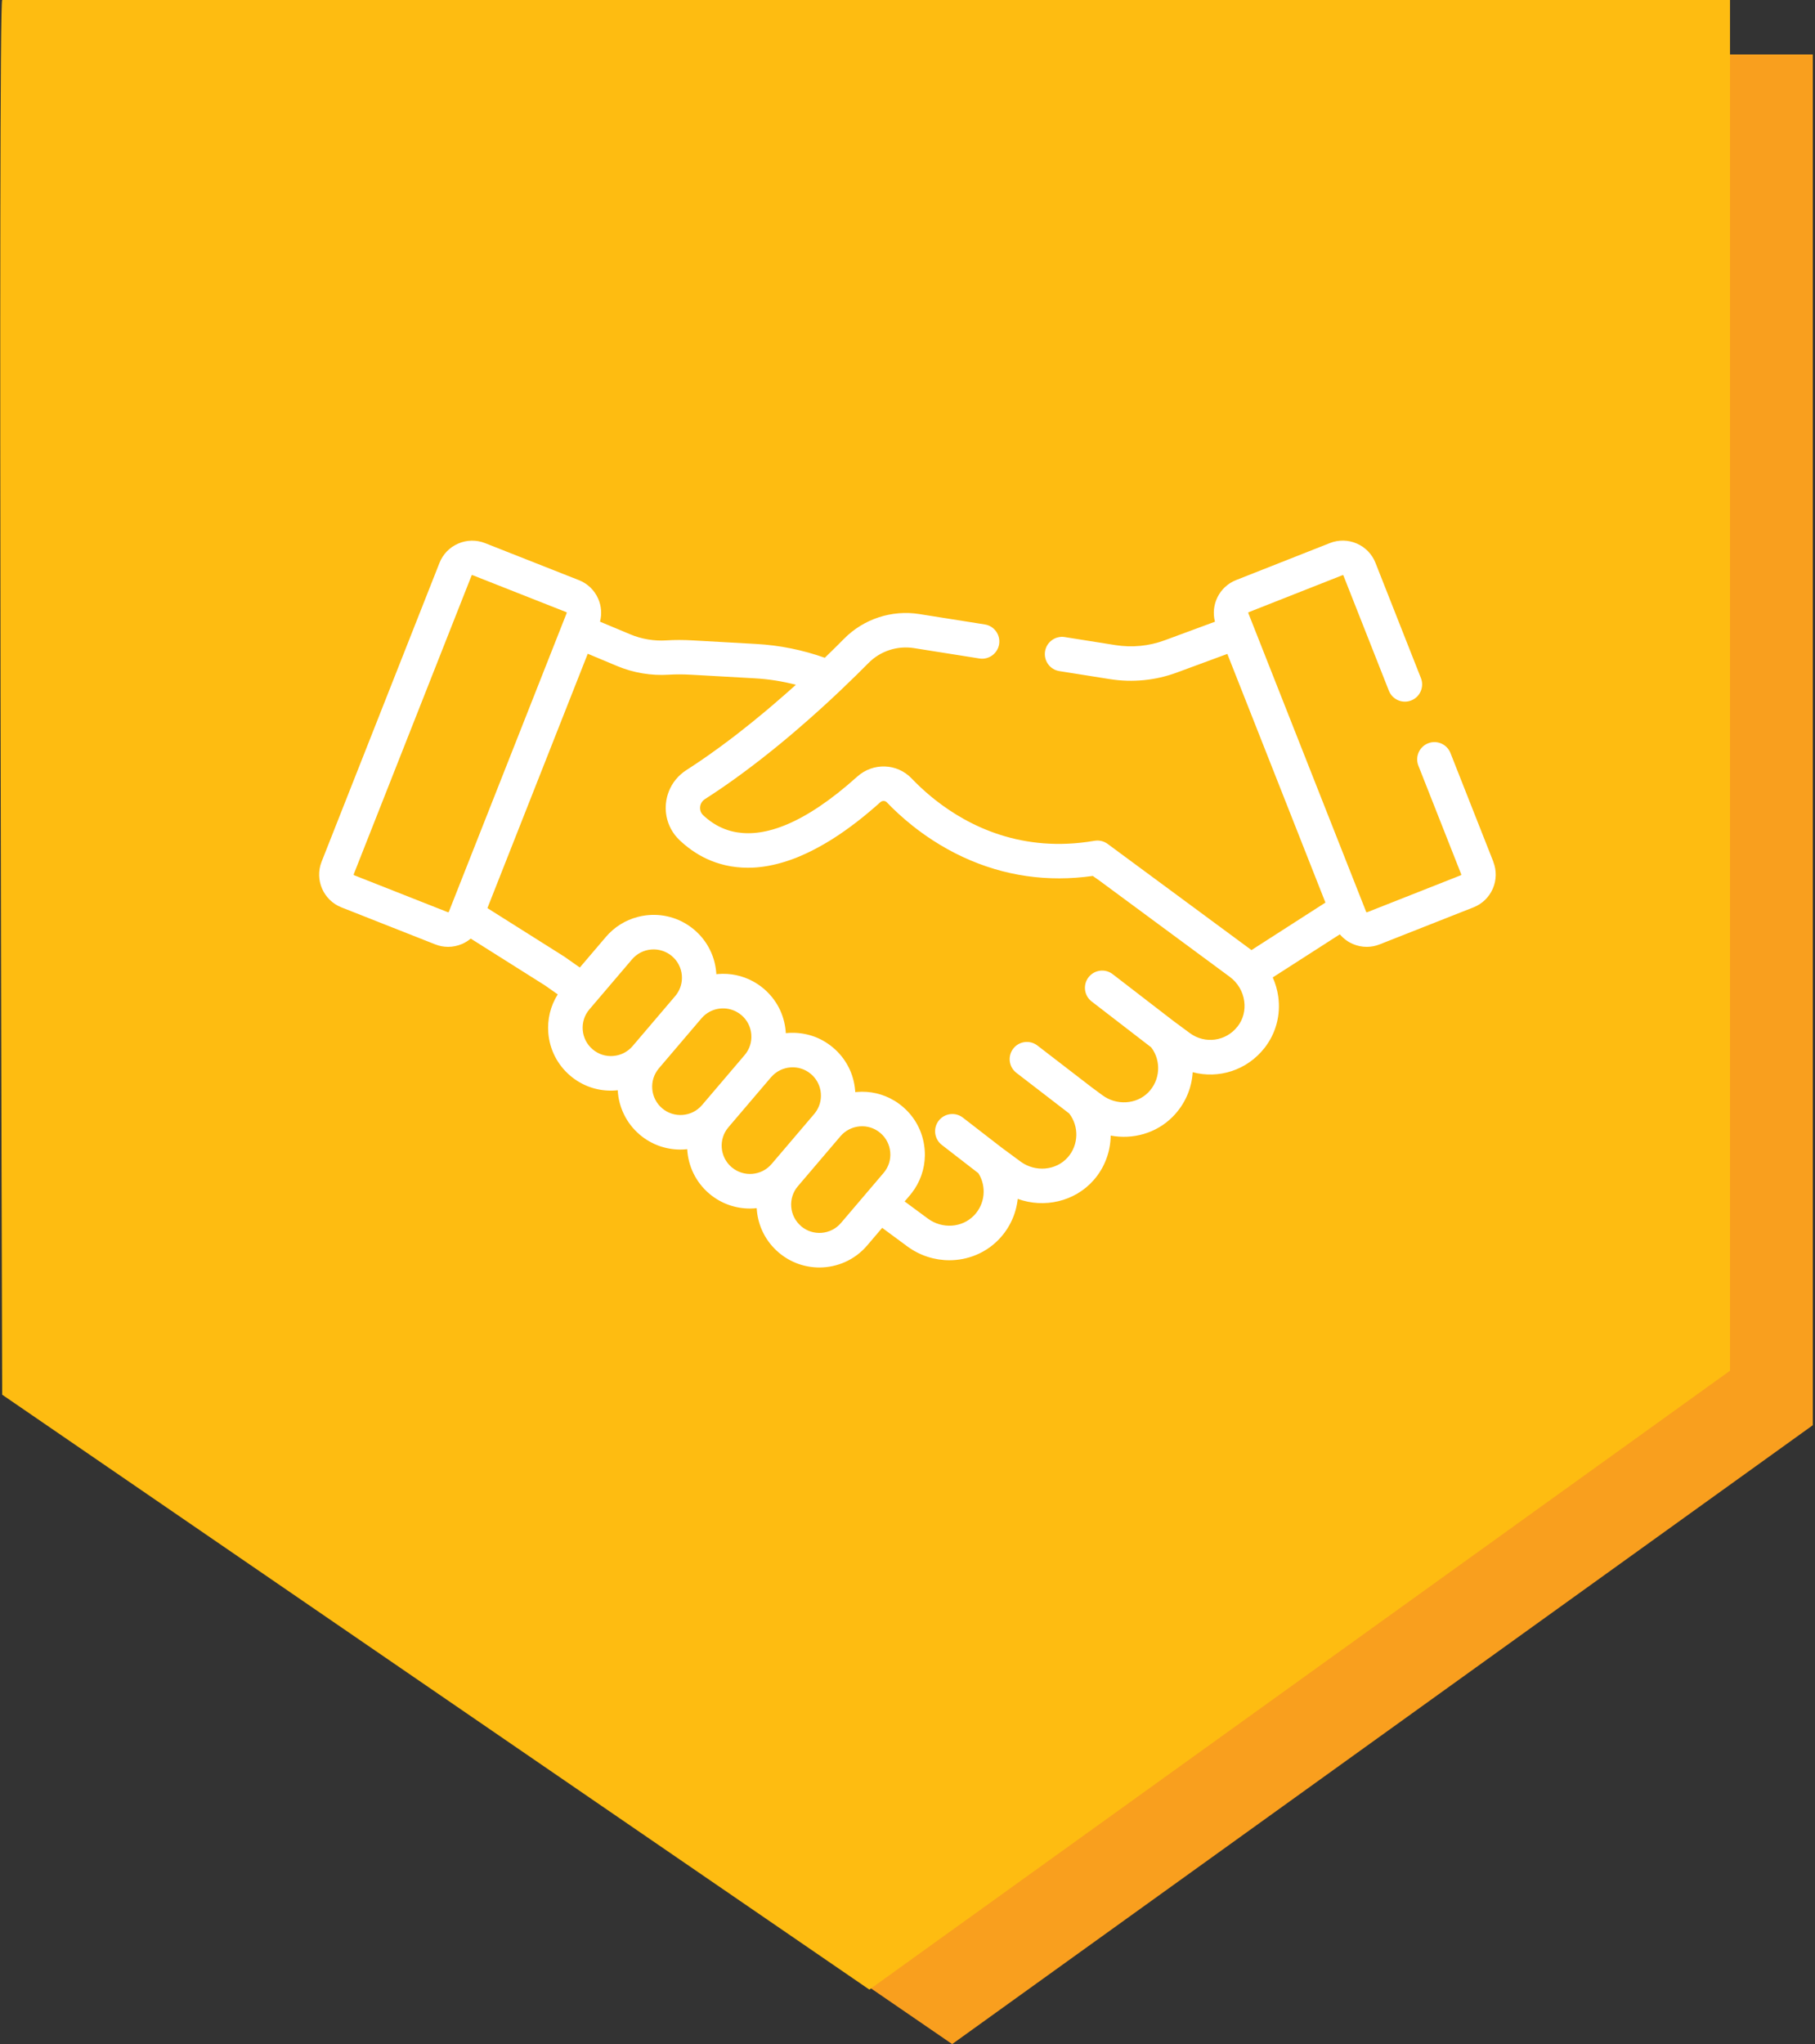
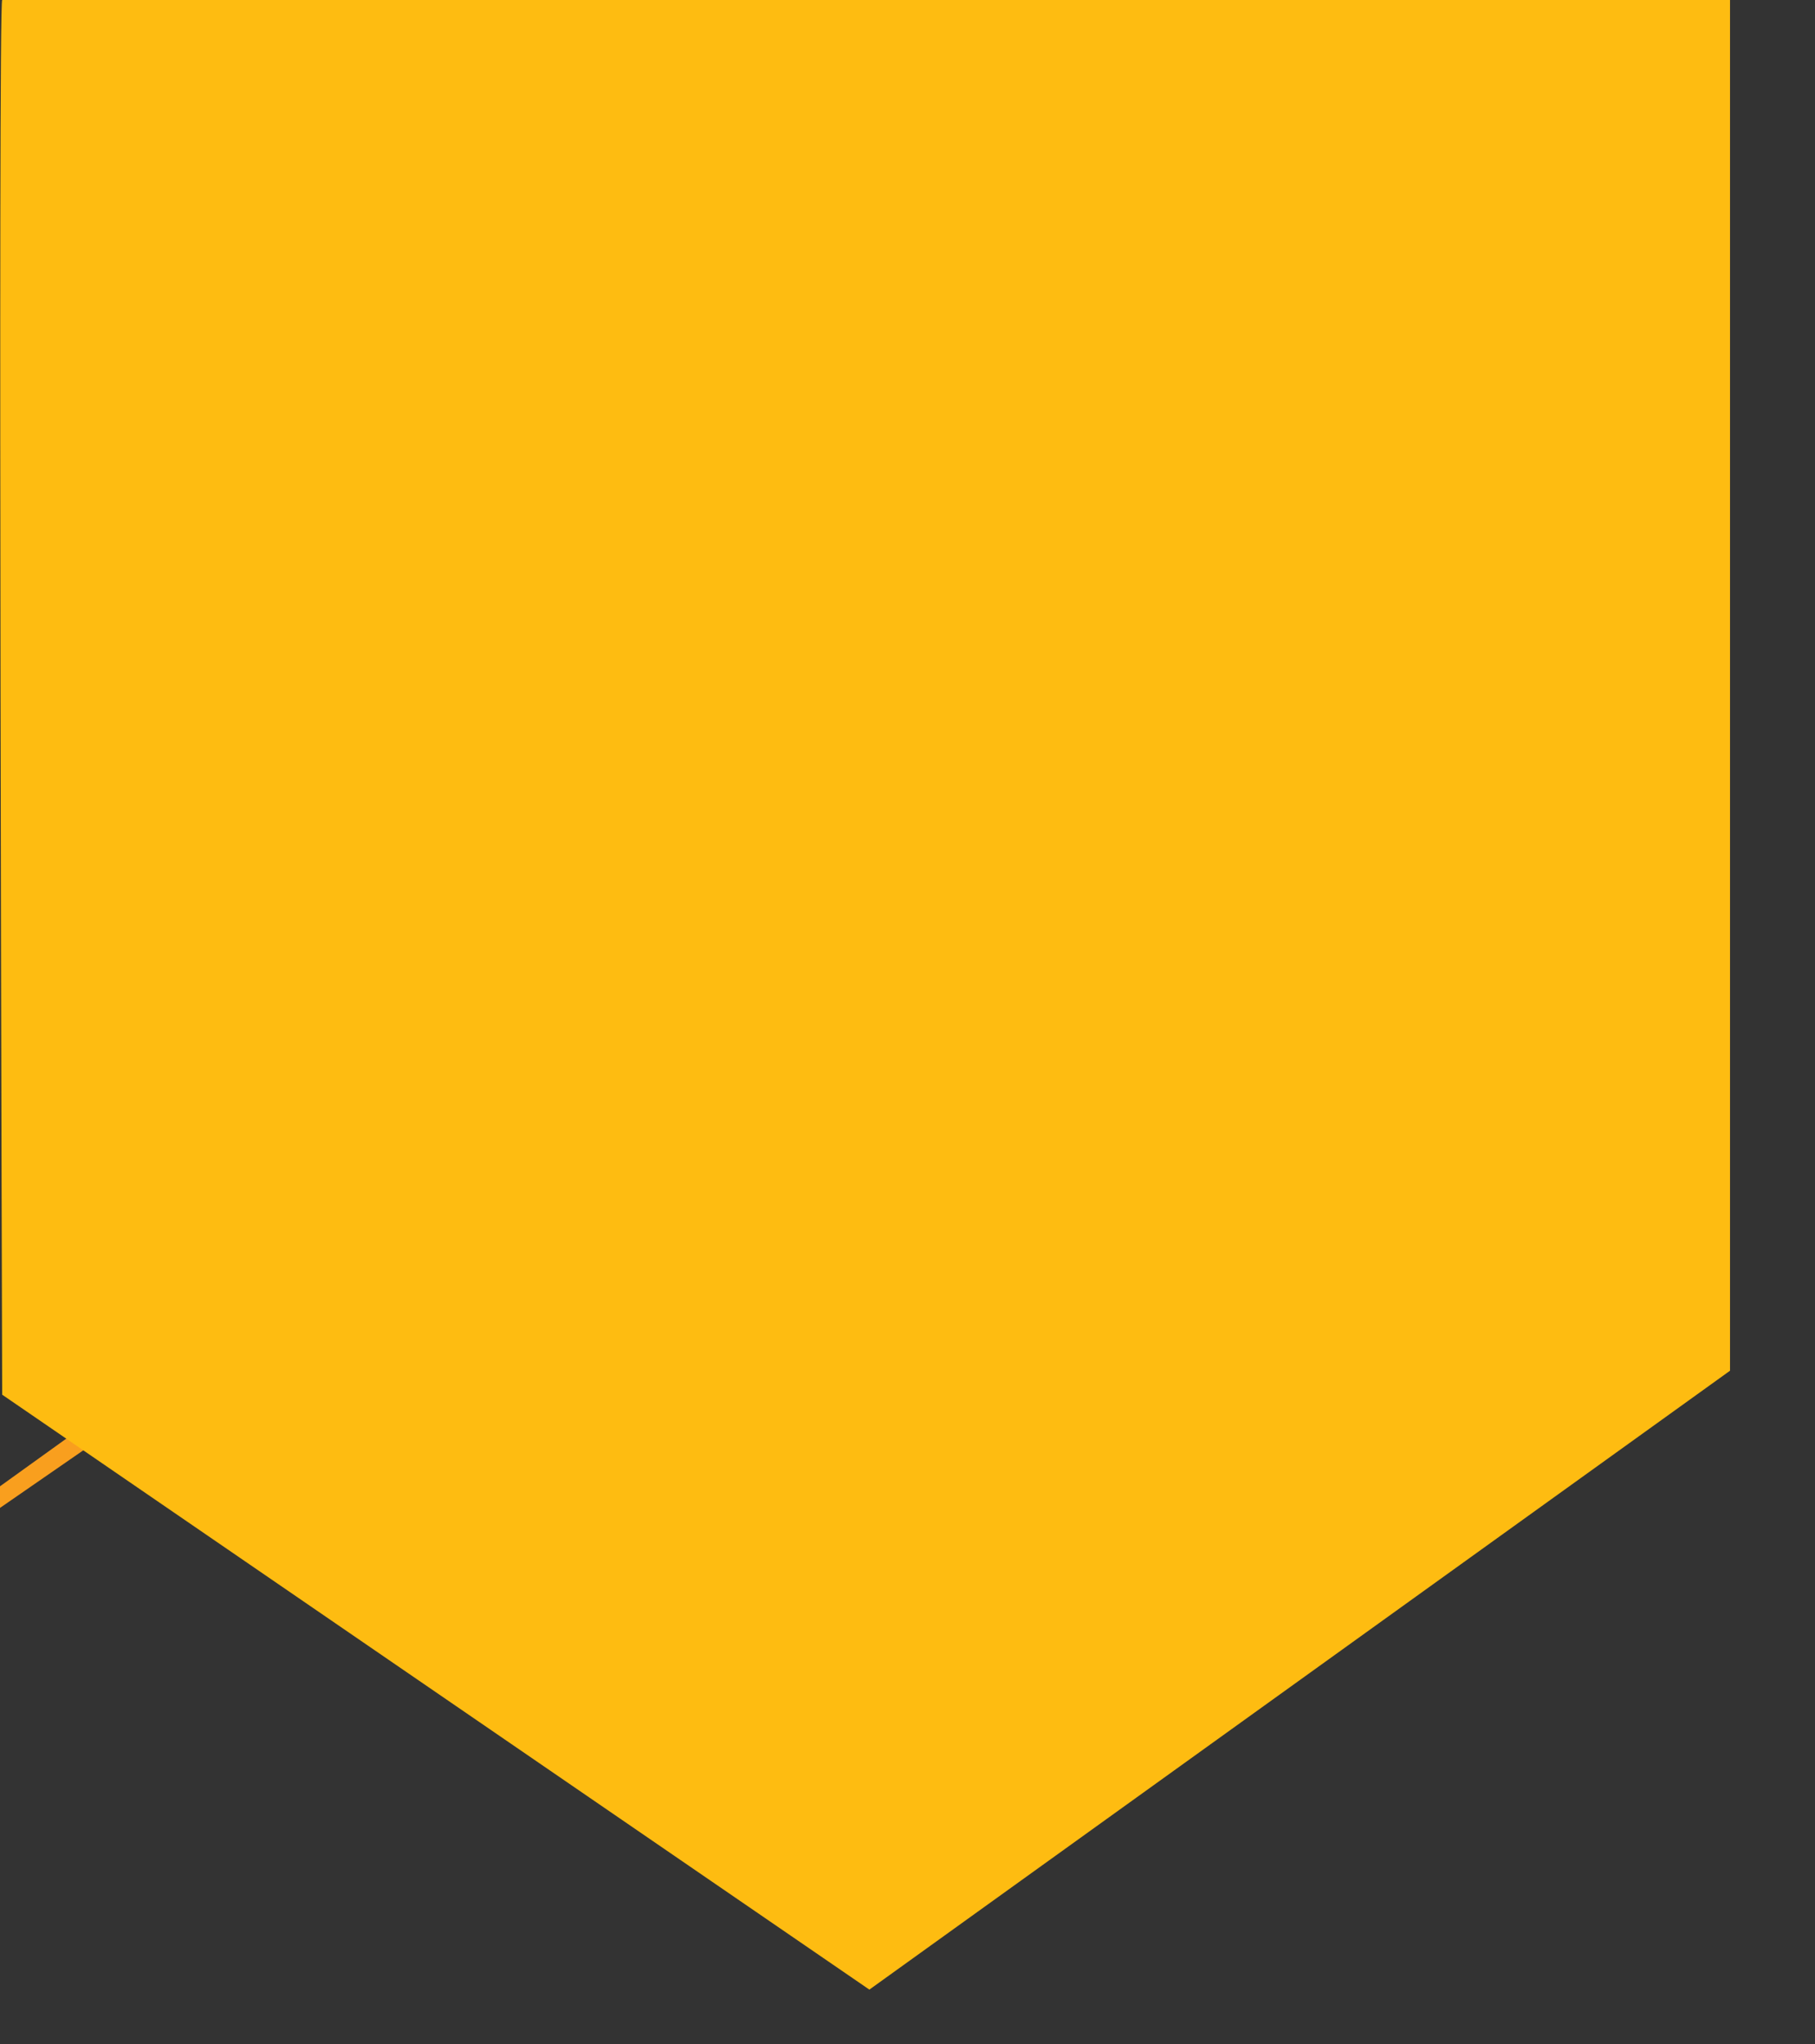
<svg xmlns="http://www.w3.org/2000/svg" id="Layer_1" viewBox="0 0 83.3 93.8">
  <rect x="0" y="0" width="83.3" height="93.8" fill="#333333" stroke="none" />
  <defs>
    <style>      .st0 {        fill: #febc11;      }      .st1 {        fill: #fff;      }      .st2 {        fill: #f99f1e;      }    </style>
  </defs>
  <g>
-     <path class="st2" d="M3.9,2.5h79.3v62.9l-39.5,28.4L3.9,66.5S3.7,2.5,3.9,2.5" />
+     <path class="st2" d="M3.9,2.5v62.9l-39.5,28.4L3.9,66.5S3.7,2.5,3.9,2.5" />
    <path class="st0" d="M.1,0h79.3v62.9l-39.5,28.4L.1,64S-.1,0,.1,0" />
  </g>
-   <path class="st1" d="M68.536,39.54l-1.967-4.986c-.16-.406-.62-.606-1.026-.445-.406.16-.606.62-.446,1.026l1.967,4.986s.005.013,0,.025c-.005.013-.014.016-.018.018l-4.303,1.698s-.012.005-.025,0c-.012-.005-.016-.014-.017-.018l-2.118-5.368-3.065-7.769s0,0,0,0l-.226-.572c-.007-.017.002-.036.019-.043l4.304-1.698s.013-.005.025,0,.016.014.018.018l2.085,5.285c.16.406.62.606,1.026.445.406-.16.606-.62.445-1.026l-2.085-5.285c-.158-.401-.463-.717-.859-.889-.396-.172-.835-.179-1.236-.021l-4.304,1.698c-.767.303-1.173,1.132-.969,1.911l-2.307.852c-.718.265-1.498.342-2.254.222l-2.332-.37c-.431-.069-.837.226-.905.657-.068.431.226.837.657.905l2.332.37c1.023.162,2.078.058,3.049-.3l2.328-.859,2.147,5.441,2.355,5.97-3.394,2.18-.058-.043s0,0,0,0l-5.998-4.427s-.002-.001-.003-.002l-.541-.4c-.173-.128-.392-.18-.604-.143-.006.001-.013.002-.019.003,0,0,0,0-.002,0-3.29.559-5.744-.663-7.289-1.88-.011-.008-.021-.017-.031-.025-.05-.04-.1-.08-.149-.12-.354-.292-.655-.579-.902-.838-.672-.702-1.769-.739-2.497-.086-2.483,2.23-4.259,2.759-5.507,2.559-.034-.006-.068-.011-.102-.018-.029-.006-.058-.012-.087-.018-.36-.082-.673-.227-.944-.407-.158-.105-.302-.222-.433-.346-.067-.064-.104-.134-.123-.199-.02-.07-.021-.133-.017-.176.007-.075.031-.146.07-.208.037-.06.088-.112.149-.151.011-.007.022-.014.033-.022.077-.05.154-.099.23-.15.034-.022.068-.045.102-.067.055-.037.11-.073.165-.11.037-.025.075-.05.112-.075.053-.036.106-.073.16-.109.036-.025.072-.049.107-.074.079-.055.158-.11.237-.166.043-.031.086-.062.13-.092.042-.03.083-.059.124-.089.047-.034.094-.068.141-.102.036-.026.072-.052.108-.079.049-.036.099-.072.148-.109.026-.02.053-.039.079-.059.102-.076.204-.153.305-.229.024-.018.048-.037.072-.055.053-.04.105-.08.157-.121.028-.022.056-.044.085-.065.051-.04.102-.079.153-.119.028-.022.056-.044.083-.066.09-.071.18-.142.269-.213.03-.024.06-.047.089-.071.042-.034.084-.067.125-.101.04-.032.079-.064.118-.096.037-.03.073-.06.11-.09.05-.041.1-.082.15-.124.025-.021.051-.042.076-.063.079-.065.156-.13.233-.195.007-.006.013-.011.02-.017.076-.064.151-.128.226-.192.007-.006.014-.012.021-.018.787-.673,1.49-1.315,2.07-1.866.002-.002.003-.003.005-.005.495-.47.924-.894,1.27-1.243.542-.548,1.321-.802,2.085-.681l3.002.476c.431.069.837-.226.905-.657.068-.431-.226-.837-.657-.905l-3.002-.476c-1.266-.201-2.558.222-3.457,1.132-.252.255-.549.55-.885.874-1.013-.359-2.068-.574-3.143-.634l-2.896-.163c-.451-.025-.854-.026-1.234-.001-.56.036-1.13-.059-1.649-.276l-1.394-.583c.09-.347.064-.712-.081-1.047-.172-.396-.487-.701-.889-.859l-4.304-1.698c-.401-.158-.84-.151-1.236.021-.396.172-.701.487-.859.889l-5.409,13.709h0c-.327.829.081,1.768.91,2.095l4.303,1.698c.192.076.393.114.593.114.218,0,.436-.045.643-.134.145-.063.278-.146.396-.245l3.408,2.149.585.411c-.332.525-.484,1.141-.433,1.771.063.767.421,1.464,1.008,1.962.525.446,1.178.684,1.859.684.08,0,.161-.003.241-.01.026-.002.052-.006.078-.008.042.763.384,1.507,1.011,2.039h0c.541.459,1.203.683,1.862.683.106,0,.211-.006.316-.017.042.763.384,1.508,1.012,2.04h0c.541.459,1.203.683,1.862.683.105,0,.21-.006.315-.017.001.026.002.052.005.077.063.767.421,1.464,1.009,1.962.541.459,1.203.683,1.862.683.818,0,1.63-.345,2.199-1.016l.684-.803,1.152.85c.579.427,1.259.637,1.931.637.84,0,1.669-.327,2.279-.965.498-.521.787-1.175.859-1.851,1.21.439,2.612.13,3.482-.857.512-.581.775-1.313.785-2.048,1.01.19,2.082-.101,2.832-.85.575-.573.887-1.309.931-2.058,1.188.317,2.491-.083,3.299-1.116.521-.667.745-1.503.628-2.353-.042-.305-.128-.602-.253-.88l3.08-1.978c.159.188.359.34.591.441.206.09.424.134.643.134.2,0,.401-.038.593-.114l4.304-1.698c.401-.158.717-.463.889-.859.172-.396.179-.835.021-1.236h0ZM20.582,41.861c-.013.005-.021.002-.025,0l-4.304-1.698c-.017-.007-.025-.026-.019-.043l5.409-13.71s.005-.013.018-.018c.012-.005.021-.002.025,0l4.304,1.698s.013.005.018.018.002.021,0,.025l-5.409,13.71s-.005.013-.017.018h0ZM28.147,48.457c-.346.029-.682-.079-.947-.304h0c-.265-.225-.426-.539-.455-.885-.028-.346.079-.683.303-.946l.296-.347h0l1.661-1.949c.112-.132.247-.239.397-.316s.315-.125.488-.139c.003,0,.007,0,.01,0,.036-.003.072-.004.108-.004.017,0,.034.001.051.002.023.001.047.002.07.005.018.002.036.005.055.007.022.003.043.006.065.011.018.004.036.008.054.012.021.005.042.011.063.017.018.005.035.011.053.017.021.007.042.015.062.023.017.007.033.013.05.021.021.009.041.02.062.03.015.008.031.016.046.024.022.012.042.026.063.039.013.009.027.016.04.025.028.02.055.041.082.063.005.004.01.008.015.012.265.225.426.539.455.885.004.043.005.086.004.129,0,0,0,.002,0,.002-.005.299-.112.584-.308.816l-.977,1.147-.978,1.148s0,0,0,0c-.225.264-.539.426-.884.454h0ZM30.39,50.858h0c-.546-.463-.614-1.285-.153-1.83,0,0,0,0,0-.001l1.27-1.491.686-.805s.007-.007.011-.011c.026-.029.052-.058.079-.085.005-.005.011-.009.016-.014.027-.025.054-.05.083-.072,0,0,.001,0,.002-.001.437-.342,1.054-.369,1.522-.056.005.003.01.006.015.009.036.025.071.051.105.08.265.225.426.539.455.885.028.346-.079.682-.304.947l-1.955,2.295c-.464.547-1.286.614-1.832.151h0ZM33.58,53.563h0c-.547-.464-.614-1.286-.152-1.831l1.957-2.297s0,0,0,0c.004-.005.009-.009.013-.013.466-.533,1.278-.597,1.82-.137.232.196.384.462.438.757.008.042.013.085.017.128s.005.086.004.129c0,.002,0,.003,0,.005-.006.298-.112.582-.307.813l-1.384,1.625-.572.671h0c-.464.547-1.286.614-1.832.151h0ZM36.769,56.267c-.265-.225-.427-.539-.455-.885-.028-.346.079-.683.303-.946l1.956-2.296c.008-.01.018-.019.026-.028.021-.023.041-.046.063-.067.007-.007.016-.013.023-.02.025-.023.05-.045.076-.066.002-.002.005-.003.008-.005.27-.209.609-.299.938-.264,0,0,.002,0,.002,0,.04.004.079.011.118.019.004,0,.007.002.011.002.036.008.071.017.106.028.006.002.013.004.019.006.032.01.063.022.094.034.009.004.018.007.026.011.028.012.056.026.083.04.011.006.021.011.031.017.026.014.05.03.075.046.011.007.022.013.032.021.029.02.058.043.086.066.004.003.009.006.013.01.265.224.426.539.455.885s-.079.683-.303.946l-1.956,2.297c-.464.547-1.286.615-1.832.151h0ZM56.794,47.108c-.531.68-1.492.812-2.186.299l-.728-.537-2.813-2.167c-.346-.267-.843-.202-1.109.144-.267.346-.202.843.144,1.109l2.734,2.107c.471.62.415,1.517-.143,2.074-.548.547-1.451.599-2.099.12l-.484-.357-2.498-1.923c-.346-.266-.843-.202-1.109.144-.266.346-.202.843.144,1.109l2.424,1.866c.458.592.435,1.444-.064,2.011-.538.61-1.491.695-2.17.194l-.869-.641-1.776-1.374c-.345-.267-.842-.204-1.11.141-.267.345-.204.842.141,1.11l1.681,1.301c.382.608.307,1.405-.195,1.931-.549.574-1.463.638-2.127.148l-1.063-.785.207-.243.038-.044c.022-.026.042-.052.063-.078.009-.011.018-.022.027-.034,0,0,.001-.002.002-.003.377-.492.582-1.083.591-1.699.002-.095-.002-.191-.01-.286-.002-.026-.006-.052-.008-.079-.08-.736-.433-1.402-1-1.883-.015-.013-.031-.025-.047-.038-.023-.018-.045-.037-.068-.055-.014-.01-.027-.02-.041-.03-.027-.02-.054-.04-.081-.059-.01-.007-.02-.013-.03-.02-.032-.022-.065-.043-.098-.063-.005-.003-.011-.006-.016-.009-.514-.31-1.11-.452-1.72-.401-.025.002-.05.005-.076.008-.002-.026-.003-.051-.005-.077-.063-.767-.421-1.464-1.008-1.962-.039-.033-.078-.064-.118-.095-.009-.006-.017-.012-.026-.019-.031-.023-.063-.047-.095-.068-.014-.009-.027-.018-.041-.027-.028-.018-.055-.036-.083-.054-.016-.01-.032-.018-.047-.028-.026-.015-.053-.031-.08-.046-.017-.009-.034-.018-.051-.027-.026-.013-.052-.027-.078-.04-.018-.009-.036-.016-.054-.024-.026-.012-.052-.024-.078-.035-.018-.008-.037-.015-.055-.022-.026-.01-.053-.021-.079-.03-.019-.007-.037-.013-.056-.019-.027-.009-.053-.018-.08-.026-.019-.006-.037-.011-.056-.016-.027-.008-.054-.015-.082-.022-.019-.005-.038-.009-.056-.013-.028-.006-.055-.012-.083-.018-.019-.004-.037-.007-.056-.01-.028-.005-.056-.01-.084-.014-.018-.003-.037-.005-.055-.007-.029-.004-.057-.007-.086-.01-.018-.002-.036-.003-.054-.005-.029-.002-.058-.004-.088-.006-.018,0-.035-.001-.053-.002-.03,0-.059-.001-.089-.001-.017,0-.034,0-.051,0-.03,0-.06.002-.091.003-.017,0-.033.002-.05.003-.031.002-.061.005-.092.008-.009,0-.018.001-.027.002-.001-.025-.003-.049-.005-.074,0-.001,0-.003,0-.004-.063-.767-.421-1.464-1.008-1.962-.038-.033-.078-.064-.117-.094-.007-.006-.015-.011-.022-.016-.033-.024-.066-.048-.099-.071-.008-.005-.016-.01-.024-.016-.034-.023-.068-.045-.102-.066-.006-.003-.012-.007-.017-.01-.037-.023-.075-.044-.113-.065-.003-.001-.005-.003-.008-.004-.485-.261-1.035-.377-1.597-.331-.025.002-.051.005-.076.008-.001-.025-.003-.051-.005-.076h0c-.034-.419-.157-.816-.356-1.171-.166-.297-.385-.565-.652-.791-.587-.498-1.333-.737-2.1-.674-.041.003-.082.008-.122.013-.007,0-.014.001-.021.002-.117.015-.232.039-.345.068-.572.147-1.084.466-1.473.924l-1.192,1.399-.697-.49c-.011-.008-.022-.015-.033-.022l-3.511-2.214,4.605-11.673,1.352.566c.742.31,1.558.447,2.361.396.316-.02.657-.02,1.044.002l2.896.163c.643.036,1.279.136,1.9.297-.023.021-.046.041-.069.062-.034.03-.068.061-.102.091-.043.038-.085.076-.129.115-.059.052-.118.104-.178.157-.021.019-.042.037-.064.056-.178.157-.362.316-.551.476-.007.006-.015.013-.022.019-.09.076-.181.153-.273.23-.005.005-.011.009-.016.014-.397.332-.812.668-1.242,1.002,0,0-.002.001-.002.002-.105.082-.211.163-.318.244-.004.003-.009.007-.013.01-.321.244-.65.485-.983.72-.022.015-.043.03-.065.045-.084.059-.168.118-.253.176-.031.021-.061.042-.092.063-.08.055-.161.109-.242.163-.029.019-.058.039-.087.058-.108.072-.217.143-.326.213-.369.237-.646.576-.803.972-.071.18-.118.371-.136.569-.007.079-.01.157-.009.235,0,.019.002.038.003.056,0,.02.001.04.003.06.005.068.014.135.026.202.002.009.003.018.004.026.079.413.284.795.598,1.093h0c.039.037.08.074.122.112.002.001.003.003.005.004.041.036.083.072.126.108.003.003.006.005.01.008.042.035.086.069.13.104.005.004.01.008.015.012.044.033.089.066.135.099.007.005.013.009.02.014.046.032.092.063.14.094.008.005.016.01.024.016.047.03.096.06.145.089.009.006.019.011.028.017.049.028.1.056.151.083.011.006.021.011.032.017.051.027.104.052.157.077.012.005.023.011.035.016.054.025.109.048.165.071.012.005.025.01.037.015.056.022.114.044.172.064.013.005.026.009.039.013.059.02.12.039.181.057.013.004.026.008.04.011.062.017.126.034.19.049.013.003.026.006.039.009.066.015.133.028.201.04.013.002.026.004.038.006.07.011.14.022.212.03.012.001.024.003.036.004.074.008.148.014.225.019.011,0,.022.001.033.002.078.004.158.006.238.007.003,0,.006,0,.009,0,.023,0,.046,0,.069-.001.02,0,.041,0,.062,0,.027,0,.053-.002.08-.003.022,0,.044-.002.066-.003.026-.001.053-.003.079-.005.023-.002.047-.003.07-.005.026-.002.052-.005.078-.008.025-.002.049-.005.074-.008.026-.003.051-.006.077-.01.026-.003.052-.007.078-.01.025-.004.051-.008.076-.012.027-.004.054-.008.081-.013.025-.004.051-.009.076-.014.028-.005.056-.01.084-.016.025-.005.051-.011.077-.016.029-.006.057-.012.086-.019.026-.006.052-.012.078-.018.029-.007.059-.014.088-.022.026-.007.052-.014.078-.021.03-.008.06-.016.091-.025.026-.008.053-.015.079-.023.031-.009.061-.019.092-.028.027-.008.053-.017.08-.026.031-.01.063-.021.094-.031.027-.009.054-.019.081-.028.032-.011.064-.023.096-.035.027-.01.055-.02.082-.031.033-.012.065-.025.098-.038.028-.011.055-.022.083-.034.033-.014.066-.027.099-.042.028-.012.057-.024.085-.037.033-.015.066-.03.1-.045.029-.013.058-.026.087-.04.034-.016.067-.032.101-.048.029-.014.059-.028.088-.043.034-.017.068-.034.103-.052.03-.015.06-.031.09-.046.034-.018.069-.036.103-.055.031-.017.062-.033.092-.05.035-.019.069-.039.104-.058.031-.018.063-.035.094-.053.035-.02.07-.041.106-.062.032-.019.064-.037.096-.057.035-.021.071-.043.107-.065.032-.02.065-.04.098-.061.036-.022.071-.046.107-.069.033-.021.066-.043.1-.065.036-.023.072-.048.108-.072.034-.023.068-.046.102-.069.036-.025.072-.05.108-.075.035-.024.069-.048.104-.073.036-.026.073-.053.11-.08.035-.026.07-.051.106-.077.037-.027.074-.056.112-.084.036-.027.071-.053.107-.081.038-.029.076-.059.114-.088.036-.028.072-.056.108-.084.038-.03.077-.062.115-.093.036-.029.072-.058.109-.088.04-.033.08-.066.12-.1.036-.03.071-.059.107-.089.044-.037.089-.076.133-.114.032-.028.064-.055.097-.083.068-.059.136-.119.204-.181.009-.009.019-.017.028-.025.087-.078.22-.077.297.003.307.321.706.699,1.193,1.085.012.01.026.02.039.03.057.045.115.09.175.136.037.028.075.056.113.083.037.028.074.055.112.083.059.043.121.085.182.128.018.012.035.025.053.037.075.051.152.102.23.153.006.004.011.007.016.011.422.273.888.537,1.399.773,1.87.865,3.867,1.154,5.942.861l.296.208,5.994,4.424c.36.266.601.672.661,1.115.058.423-.051.836-.307,1.164h0Z" />
</svg>